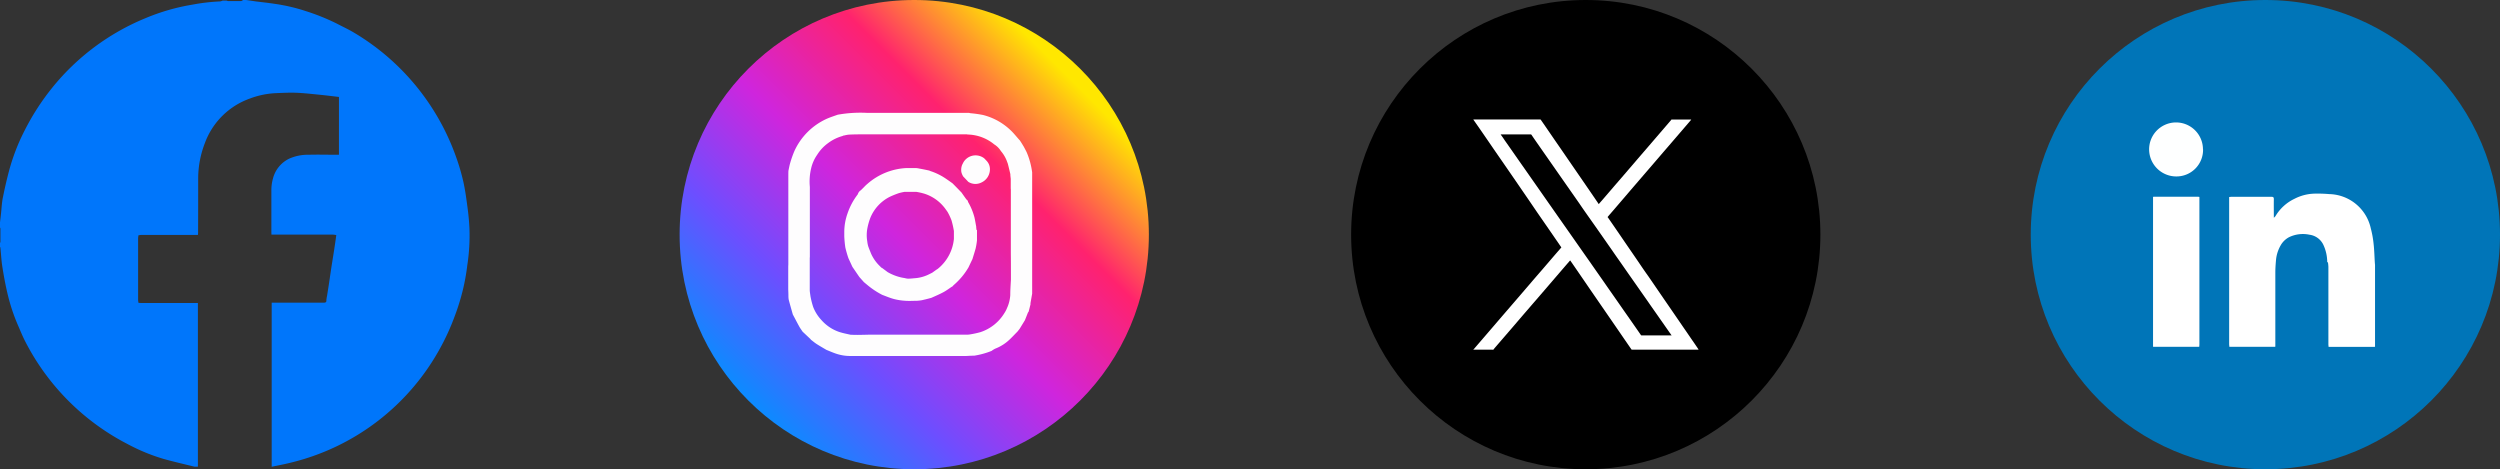
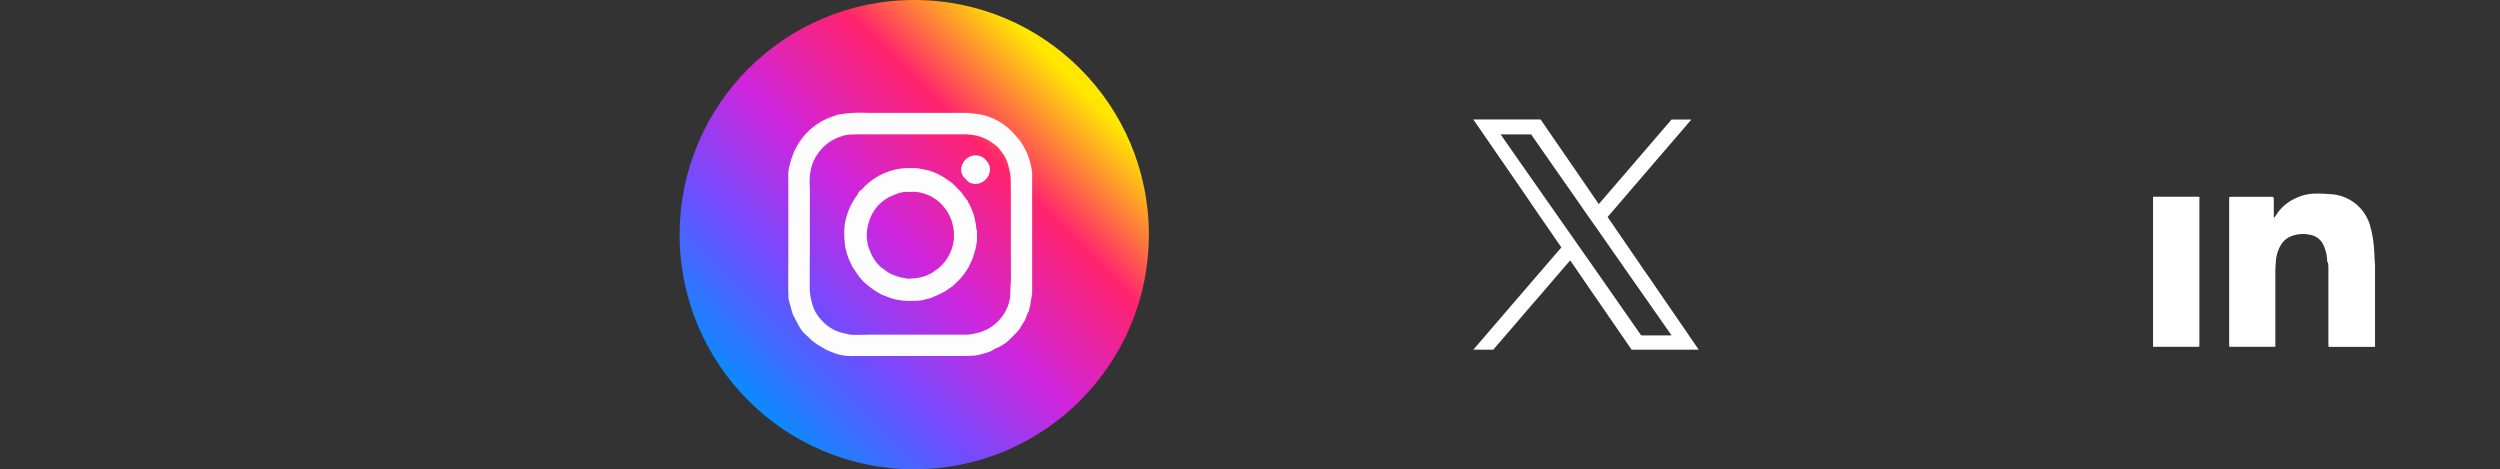
<svg xmlns="http://www.w3.org/2000/svg" width="309" height="58" viewBox="0 0 309 58">
  <rect x="0" y="0" width="309" height="58" fill="#333333" stroke="none" />
  <defs>
    <linearGradient id="linear-gradient" x1="0.146" y1="0.894" x2="0.854" y2="0.187" gradientUnits="objectBoundingBox">
      <stop offset="0" stop-color="#0092ff" />
      <stop offset="0.26" stop-color="#6d4eff" />
      <stop offset="0.5" stop-color="#cf25dd" />
      <stop offset="0.76" stop-color="#ff226e" />
      <stop offset="1" stop-color="#ffe700" />
    </linearGradient>
  </defs>
  <g id="Group_342" data-name="Group 342" transform="translate(-4917 -8101)">
-     <path id="Path_1886" data-name="Path 1886" d="M195.911,68.47h.394l1.195.174c.754.093,1.52.174,2.274.29a22.238,22.238,0,0,1,3.886.9,26.676,26.676,0,0,1,3.886,1.566c.731.383,1.485.731,2.192,1.16a29.224,29.224,0,0,1,12.516,15.289,26.222,26.222,0,0,1,.916,3.132c.244,1.1.383,2.227.534,3.352.1.777.174,1.566.209,2.355a24.253,24.253,0,0,1-.267,4.582,25.869,25.869,0,0,1-.534,2.981,27.734,27.734,0,0,1-1.079,3.457,28.21,28.21,0,0,1-1.67,3.666,28.749,28.749,0,0,1-18.618,14.3c-.742.186-1.5.325-2.274.487V105.88h6.4c.244,0,.383-.035.36-.313a4.061,4.061,0,0,1,.081-.522c.1-.638.209-1.288.3-1.926l.209-1.427c.116-.754.244-1.52.36-2.274.093-.615.186-1.23.267-1.844,0-.012.012-.035,0-.046a2.183,2.183,0,0,0-.383-.058h-7.621c0-.093-.012-.186-.012-.278V92.076a5.394,5.394,0,0,1,.2-1.554,3.75,3.75,0,0,1,2.018-2.448,5.642,5.642,0,0,1,2.39-.476c1.148-.035,2.3,0,3.445,0h.3V80.453c-.87-.1-1.717-.209-2.564-.29-.94-.093-1.879-.2-2.83-.232-.835-.023-1.682.023-2.517.058a10.36,10.36,0,0,0-3.132.673,9.206,9.206,0,0,0-5.522,5.475,12.206,12.206,0,0,0-.835,4.373c0,2.216,0,4.431-.012,6.658a1.641,1.641,0,0,1-.023.336h-6.983c-.116,0-.244.035-.36.046a3.348,3.348,0,0,0-.046.336v7.7a1.592,1.592,0,0,0,.058.325h.058c.116,0,.232.012.336.012h6.937v20.219a2.066,2.066,0,0,1-.464,0c-1.264-.313-2.529-.6-3.782-.951a23.572,23.572,0,0,1-4.443-1.833,29.3,29.3,0,0,1-12.679-12.737c-.313-.615-.568-1.253-.847-1.891a22.988,22.988,0,0,1-1.322-3.99c-.255-1.067-.452-2.158-.626-3.248-.128-.789-.162-1.578-.244-2.378a.5.5,0,0,0-.058-.151v-.452a.405.405,0,0,0,.058-.151V96.727a.5.5,0,0,0-.058-.151v-.568c.035-.336.081-.673.116-1.009.081-.684.1-1.38.232-2.053.22-1.114.476-2.227.766-3.329a25.365,25.365,0,0,1,1.949-5.046,29.881,29.881,0,0,1,3.422-5.29,28.934,28.934,0,0,1,11.519-8.572,25.842,25.842,0,0,1,5.812-1.67,23.825,23.825,0,0,1,3.4-.394,1.038,1.038,0,0,0,.3-.1h.51a.513.513,0,0,0,.174.058h1.578a.513.513,0,0,0,.174-.058Z" transform="translate(4751.11 8032.53)" fill="#0076fb" />
    <g id="Group_339" data-name="Group 339" transform="translate(5000.52 8101)">
      <circle id="Ellipse_51" data-name="Ellipse 51" cx="29" cy="29" r="29" transform="translate(0.48 0)" fill="url(#linear-gradient)" />
      <g id="Group_241" data-name="Group 241" transform="translate(13.908 13.95)">
        <path id="Path_1871" data-name="Path 1871" d="M158.229,15.408c.081.139.174.267.255.406.058.093.116.186.162.267.012.023.035.046.046.07h0c.128.232.255.476.371.708a9.332,9.332,0,0,1,.684,2.506V34.351l-.209,1.183v.151c-.07.267-.128.522-.2.789-.012.035-.023.081-.035.116-.012,0-.012.012,0,.023-.023.023-.058.035-.07.058-.128.325-.255.65-.383.963l-.661,1.079c-.093.116-.174.22-.267.336-.29.29-.568.592-.87.882a5.424,5.424,0,0,1-1.868,1.218,2.639,2.639,0,0,0-.452.278,9.911,9.911,0,0,1-2.158.592h-.116c-.278,0-.568.023-.847.035h-14.28a5.412,5.412,0,0,1-1.612-.22c-.476-.139-.94-.348-1.4-.534-.394-.232-.8-.464-1.183-.708-.255-.162-.487-.36-.731-.545a.493.493,0,0,1-.058-.081l-.035-.035c-.313-.29-.626-.592-.94-.882-.128-.2-.278-.394-.394-.6-.278-.5-.534-1.009-.812-1.52-.174-.615-.348-1.218-.51-1.833a2.823,2.823,0,0,1-.035-.441c0-.278-.012-.557-.023-.847V31c0-.081.012-.174.012-.255V19.8c0-.209,0-.418.012-.638.07-.325.128-.661.22-.974a12.7,12.7,0,0,1,.534-1.5,8.043,8.043,0,0,1,3.967-3.944c.452-.2.916-.348,1.369-.51a15.906,15.906,0,0,1,3.561-.232h12.644c.07.012.139.035.209.046a13.924,13.924,0,0,1,1.554.22,7.637,7.637,0,0,1,3.41,1.891c.406.383.742.824,1.114,1.23Zm-21.912-.545a5.387,5.387,0,0,0-1.81.893,5.119,5.119,0,0,0-1.322,1.415,4.782,4.782,0,0,0-.754,1.682,7.016,7.016,0,0,0-.162,2.308v8.654c0,.035-.012.081-.012.116v4.025a3.087,3.087,0,0,0,.035.325c.023.174.046.36.081.534a10.029,10.029,0,0,0,.313,1.195,5.008,5.008,0,0,0,1.021,1.612,5.117,5.117,0,0,0,2.192,1.462c.464.151.951.244,1.415.348.116,0,.232,0,.348.012h.128c.186,0,.36.012.545,0,.406,0,.824-.012,1.23-.023h12.2a2.874,2.874,0,0,0,.313-.035,11.9,11.9,0,0,0,1.276-.278,5.447,5.447,0,0,0,2.946-2.332,3.354,3.354,0,0,0,.336-.638,4.525,4.525,0,0,0,.406-1.612c0-.626.046-1.264.081-1.891V32c0-.87,0-1.752-.012-2.622V27.832h0v-.441h0V27.24h0V27.09h0V25.164h0V25h0v-.162h0v-.162h0v-.325h0v-.325h0v-.162h0V23.54h0v-.151h0V21.58h0v-.174s0-.023-.012-.023v-.9h0v-.162h0v-.151c-.012-.151-.035-.3-.046-.464a.714.714,0,0,0-.023-.22c-.093-.394-.186-.789-.29-1.195-.035-.1-.081-.209-.116-.313a4.163,4.163,0,0,0-.742-1.253,2.54,2.54,0,0,0-.824-.824,5.334,5.334,0,0,0-3.26-1.218.339.339,0,0,1-.1-.023H139.042c-.65,0-1.3,0-1.949.035a3.822,3.822,0,0,0-.615.116h-.046c-.035,0-.058.023-.093.035Z" transform="translate(-129.6 -12.005)" fill="#fefdfe" />
        <path id="Path_1872" data-name="Path 1872" d="M151.972,25.557v1.264a8.742,8.742,0,0,1-.162.986c-.116.441-.267.882-.394,1.322-.162.336-.325.673-.487,1.021a8.548,8.548,0,0,1-1.775,2.146c-.093.081-.174.174-.255.255h-.035c-.348.232-.684.487-1.056.684-.5.267-1.021.487-1.543.719h-.046a.442.442,0,0,0-.116.035c-.313.081-.638.162-.951.232a5.541,5.541,0,0,1-.615.07c-.476,0-.94.035-1.415,0a7.332,7.332,0,0,1-1.415-.22c-.487-.128-.963-.336-1.438-.51h0a9.908,9.908,0,0,1-1.856-1.23l-.418-.348-.557-.626c-.29-.418-.568-.835-.858-1.253h0l-.035-.07c-.151-.336-.313-.673-.464-1.009a13.444,13.444,0,0,1-.383-1.334,13.639,13.639,0,0,1-.128-1.369v-.557a6.918,6.918,0,0,1,.406-2.285,8.145,8.145,0,0,1,1.241-2.32.711.711,0,0,0,.081-.2,2.677,2.677,0,0,0,.162-.22,1.615,1.615,0,0,0,.22-.174c.255-.244.487-.51.754-.731a7.895,7.895,0,0,1,4.791-1.949h1.195a2.446,2.446,0,0,1,.406.058c.394.07.789.151,1.172.232a.442.442,0,0,1,.116.035h0s.07.035.1.046a7.436,7.436,0,0,1,1.81.87c.3.2.592.406.882.615a.253.253,0,0,1,.058.046h0c.371.371.742.754,1.1,1.125.186.267.371.534.557.789a2.3,2.3,0,0,0,.232.244v.1a7.613,7.613,0,0,1,.812,1.96c.081.371.139.742.209,1.1,0,.139.023.267.035.406ZM140.187,30.2s.023.023.035.023a.04.04,0,0,0,.023.012l.684.51a5.942,5.942,0,0,0,2.123.742,2.214,2.214,0,0,0,.383.07c.336,0,.673-.046,1.009-.07a4.657,4.657,0,0,0,1.659-.5l.348-.174c.151-.116.313-.22.464-.336h0c.081-.058.162-.093.244-.162a5.418,5.418,0,0,0,1.96-3.666v-.986a11.746,11.746,0,0,0-.29-1.3,7.43,7.43,0,0,0-.5-1.067c-.07-.093-.128-.186-.2-.278a5.142,5.142,0,0,0-2.645-1.96,7.648,7.648,0,0,0-1.021-.232h-1.438a7.2,7.2,0,0,0-.719.162c-.36.128-.719.267-1.067.429A5.046,5.046,0,0,0,138.806,24a7.708,7.708,0,0,0-.371,1.276,4.557,4.557,0,0,0-.023,1.682,3.558,3.558,0,0,0,.116.592c.1.3.232.6.348.9a4.9,4.9,0,0,0,.951,1.415l.2.2h0l.035.035h0l.116.116h0Z" transform="translate(-128.645 -11.063)" fill="#fefdfe" />
        <path id="Path_1873" data-name="Path 1873" d="M148.157,17.677c.058-.1.1-.209.162-.313a1.742,1.742,0,0,1,2.552-.464c.1.1.2.209.3.313a1.5,1.5,0,0,1,.406,1.1,1.8,1.8,0,0,1-1.056,1.578,1.634,1.634,0,0,1-1.612-.081l-.638-.673a2.011,2.011,0,0,1-.22-.522,1.7,1.7,0,0,1,.1-.928Z" transform="translate(-126.651 -11.281)" fill="#fefdfe" />
      </g>
    </g>
    <g id="Group_340" data-name="Group 340" transform="translate(5084.04 8101)">
-       <circle id="Ellipse_52" data-name="Ellipse 52" cx="29" cy="29" r="29" transform="translate(-0.04 0)" />
      <path id="Path_1874" data-name="Path 1874" d="M125.222,176.862v-.012h8.294c0,.012.023.035.035.046.766,1.1,1.52,2.216,2.285,3.318.545.789,1.09,1.589,1.636,2.378,1.044,1.52,2.088,3.028,3.12,4.547.035.058.081.116.116.174.128-.151.255-.3.383-.441.36-.418.719-.835,1.067-1.241.626-.731,1.264-1.462,1.891-2.192.51-.6,1.032-1.195,1.543-1.8l1.3-1.508,2.772-3.225a.088.088,0,0,1,.023-.046h2.448a.705.705,0,0,1-.081.116l-2.332,2.714c-.476.557-.963,1.114-1.438,1.67-1.392,1.624-2.8,3.248-4.188,4.872l-1.682,1.96c-.209.244-.418.476-.615.719a.116.116,0,0,0,.046.058c.708,1.021,1.415,2.053,2.111,3.074.626.916,1.264,1.833,1.891,2.761.336.5.684,1,1.032,1.485l1.74,2.54c.87,1.264,1.74,2.529,2.61,3.8.406.58.8,1.172,1.206,1.752.209.3.406.6.615.9-.035,0-.058.023-.093.023h-8.178l-.023-.023c-.7-1.009-1.38-2.007-2.076-3.016l-2.158-3.132c-1.09-1.578-2.169-3.167-3.26-4.744a.813.813,0,0,0-.093-.116l-.012.012c-1.415,1.636-2.819,3.283-4.234,4.918-.545.626-1.079,1.253-1.624,1.879l-1.241,1.45-2.192,2.54c-.07.081-.128.162-.2.244h-.035a.41.41,0,0,0-.07-.012h-2.25a.147.147,0,0,0-.07.012h-.035v-.012l.209-.244,2.146-2.494c1.52-1.775,3.051-3.538,4.57-5.313.534-.626,1.067-1.241,1.612-1.868.719-.835,1.438-1.682,2.169-2.517.058-.07.116-.139.174-.2l-.139-.209c-.87-1.264-1.74-2.529-2.61-3.782-.522-.754-1.032-1.52-1.554-2.274q-1.879-2.749-3.77-5.475c-.394-.568-.777-1.137-1.172-1.705-.452-.661-.9-1.311-1.357-1.96-.093-.139-.186-.267-.278-.394ZM149.7,203.518a.461.461,0,0,0-.035-.046c-.476-.673-.94-1.346-1.415-2.018-.487-.708-.986-1.4-1.473-2.111-.847-1.206-1.682-2.4-2.529-3.608-.394-.568-.789-1.137-1.183-1.694s-.777-1.125-1.172-1.682c-.777-1.114-1.554-2.227-2.343-3.341-.418-.592-.835-1.183-1.241-1.786-1.264-1.81-2.54-3.631-3.8-5.44-.313-.452-.626-.893-.94-1.346-.394-.568-.789-1.125-1.172-1.694a.118.118,0,0,0-.116-.058h-3.7a.708.708,0,0,1,.046.07c.151.209.3.418.441.638.835,1.183,1.659,2.378,2.494,3.561.963,1.38,1.926,2.749,2.888,4.13.557.789,1.1,1.578,1.659,2.366l2.854,4.072c.754,1.067,1.5,2.146,2.25,3.213.858,1.241,1.728,2.471,2.587,3.712.708,1.009,1.415,2.018,2.111,3.028a.118.118,0,0,0,.116.058h3.689S149.709,203.518,149.7,203.518Z" transform="translate(-110.142 -162.083)" fill="#fff" />
    </g>
    <g id="Group_341" data-name="Group 341" transform="translate(5167.56 8101)">
-       <circle id="Ellipse_53" data-name="Ellipse 53" cx="29" cy="29" r="29" transform="translate(0.44)" fill="#0075b8" />
      <g id="Group_244" data-name="Group 244" transform="translate(15.075 15.122)">
        <path id="Path_1875" data-name="Path 1875" d="M146.362,29.121a5.092,5.092,0,0,0-.476-2.158,2.215,2.215,0,0,0-1.717-1.253,3.93,3.93,0,0,0-2.54.313,2.572,2.572,0,0,0-1.032,1.021,4.4,4.4,0,0,0-.568,1.821c-.046.51-.081,1.021-.081,1.531v9.129c0,.012-.023.023-.023.035h-5.661c0-.116-.023-.22-.023-.336V21.048c.093,0,.174-.023.267-.023h4.965c.22,0,.29.058.29.29-.012.742,0,1.485,0,2.3a1.536,1.536,0,0,0,.2-.2,5.465,5.465,0,0,1,2.355-2.146,5.683,5.683,0,0,1,2.622-.638,15.853,15.853,0,0,1,1.659.058,5.385,5.385,0,0,1,5.15,4.246,12.1,12.1,0,0,1,.348,1.937c.093.812.1,1.636.162,2.459a.1.1,0,0,0,.012.058v10.15c-.023,0-.023.023-.023.035h-5.719c0-.1-.023-.209-.023-.313V29.678a4.714,4.714,0,0,0-.058-.568Z" transform="translate(-124.352 -11.821)" fill="#fff" />
        <path id="Path_1876" data-name="Path 1876" d="M126.132,39.472V21c.012,0,.023-.023.035-.035h5.556a.582.582,0,0,1,.139.023V39.17a3.283,3.283,0,0,1-.023.336h-5.684l-.035-.035Z" transform="translate(-125.651 -11.767)" fill="#fff" />
-         <path id="Path_1877" data-name="Path 1877" d="M132.379,16.37a3.286,3.286,0,0,1-3.341,3.352,3.356,3.356,0,0,1-3.318-3.132,3.327,3.327,0,1,1,6.647-.22Z" transform="translate(-125.716 -13.036)" fill="#feffff" />
      </g>
    </g>
  </g>
</svg>